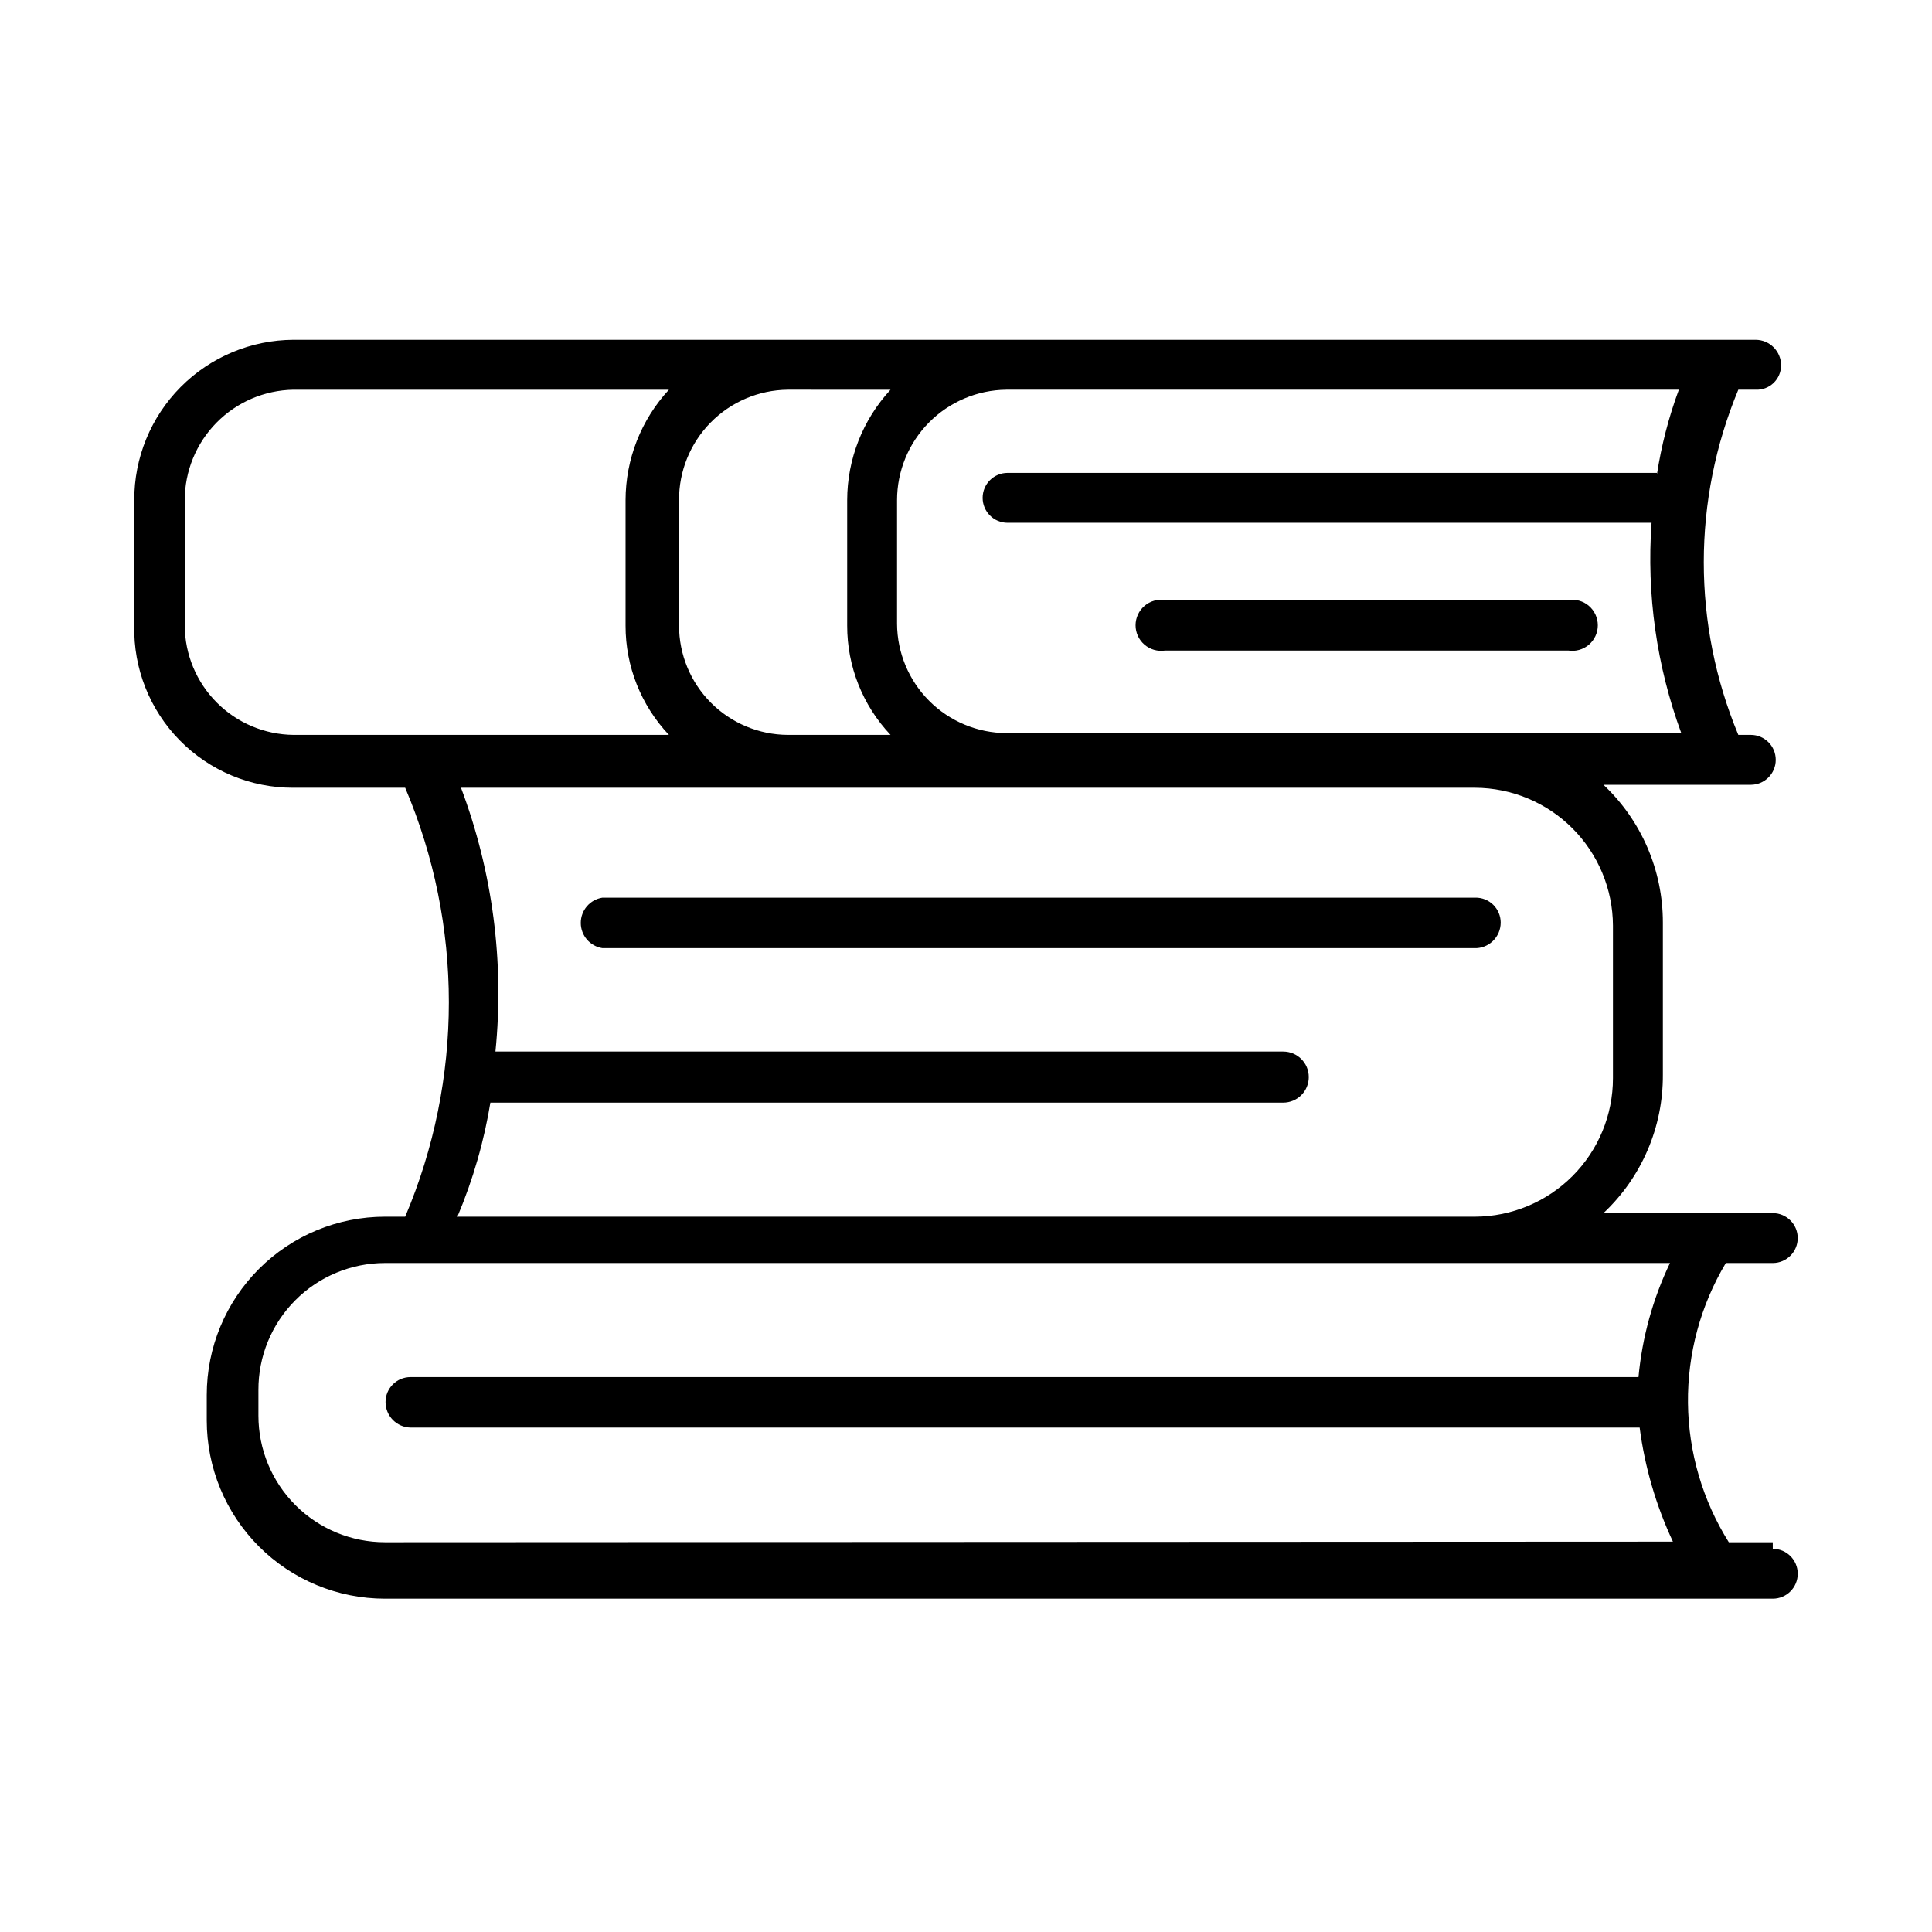
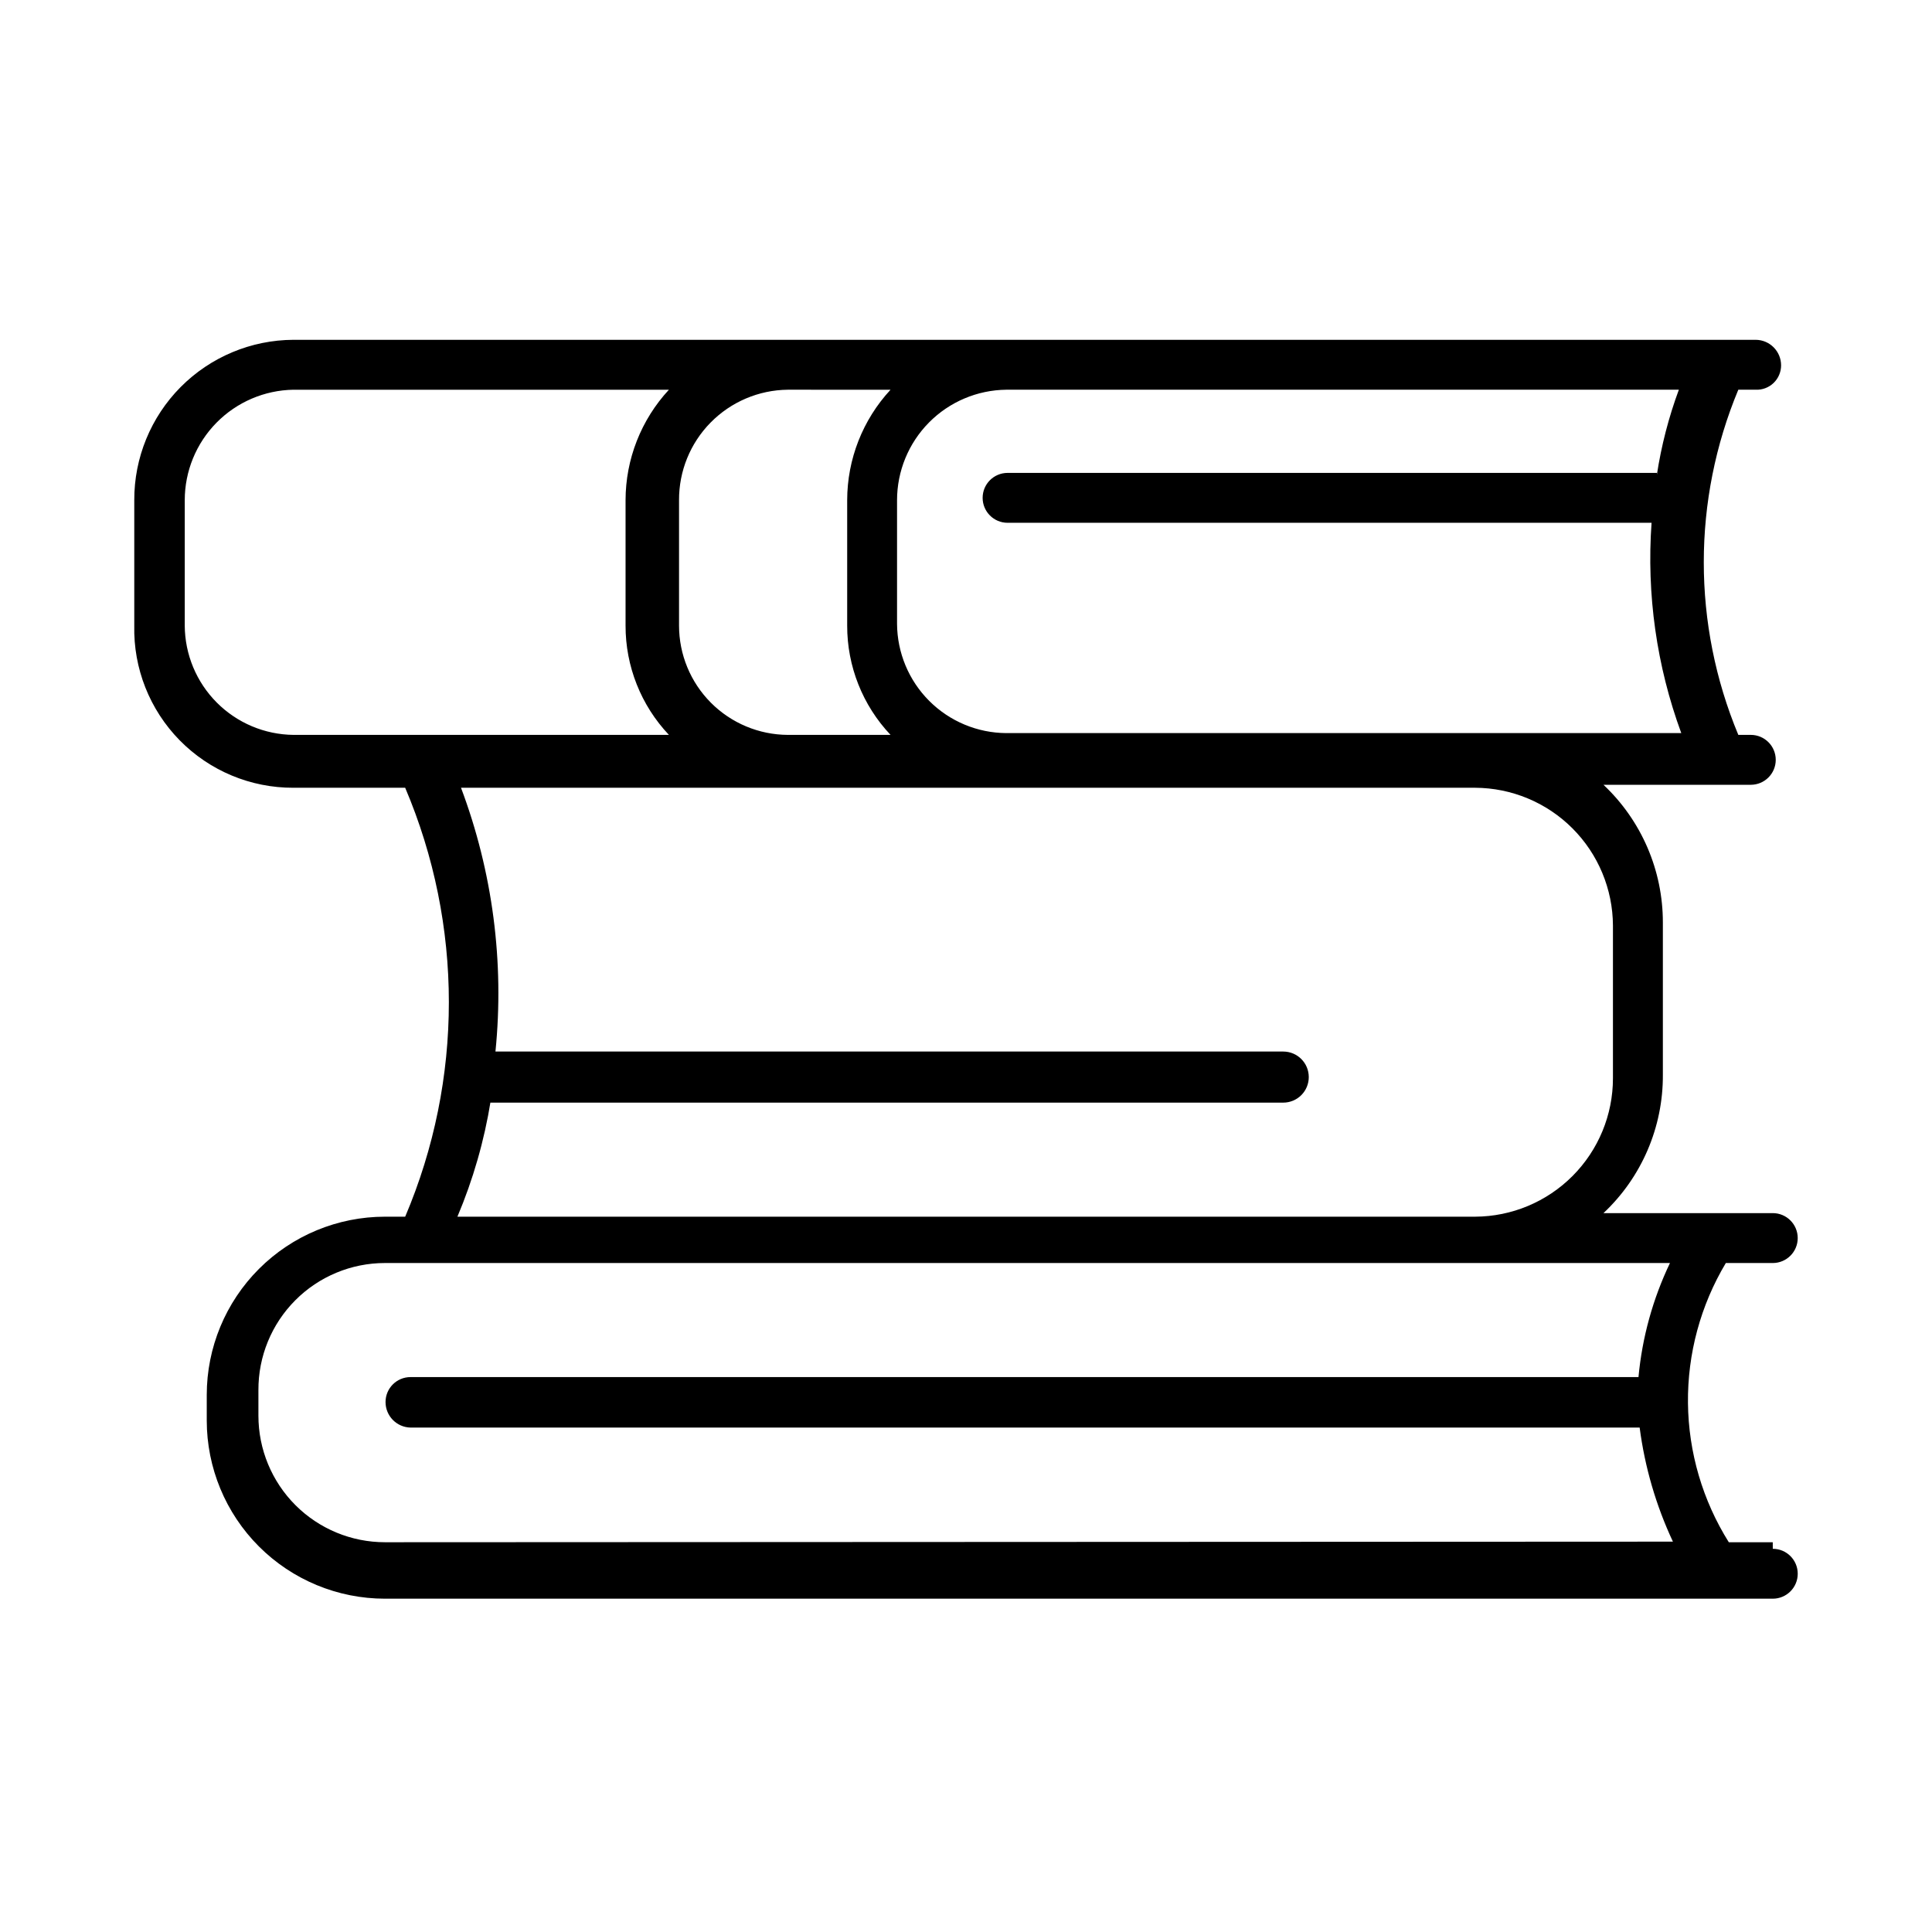
<svg xmlns="http://www.w3.org/2000/svg" fill="#000000" width="800px" height="800px" version="1.1" viewBox="144 144 512 512">
  <g>
-     <path d="m541.7 388.5c0-1.781-0.719-3.484-1.992-4.731-1.273-1.246-2.996-1.922-4.777-1.879h-231.28c-3.301 0.508-5.738 3.348-5.738 6.691 0 3.34 2.438 6.18 5.738 6.688h230.96c1.852 0.09 3.652-0.586 4.992-1.867 1.34-1.277 2.094-3.051 2.094-4.902z" />
-     <path d="m452.74 316.4h106.9c1.949 0.301 3.938-0.27 5.438-1.555 1.496-1.285 2.359-3.16 2.359-5.137 0-1.977-0.863-3.852-2.359-5.141-1.5-1.285-3.488-1.852-5.438-1.551h-106.9c-1.953-0.301-3.941 0.266-5.438 1.551-1.5 1.289-2.363 3.164-2.363 5.141 0 1.977 0.863 3.852 2.363 5.137 1.496 1.285 3.484 1.855 5.438 1.555z" />
    <path d="m613.8 552.71h-11.652 0.004c-6.938-11.062-10.684-23.828-10.824-36.887-0.137-13.059 3.336-25.902 10.035-37.109h12.438c3.652 0 6.613-2.961 6.613-6.613 0-3.652-2.961-6.613-6.613-6.613h-44.867c10.121-9.504 15.828-22.797 15.742-36.684v-40.305c0.02-13.824-5.676-27.047-15.742-36.523h39.047-0.004c3.652 0 6.613-2.961 6.613-6.613 0-3.652-2.961-6.613-6.613-6.613h-3.305c-12.203-29.27-12.203-62.203 0-91.473h4.566c1.766 0.086 3.488-0.555 4.769-1.777 1.277-1.219 2-2.91 2-4.676 0-3.742-3.031-6.773-6.769-6.773h-387.46c-11.234 0.043-21.988 4.547-29.902 12.516-7.914 7.973-12.336 18.762-12.293 29.996v33.219c-0.254 11.34 4.082 22.301 12.027 30.395s18.824 12.633 30.168 12.586h29.598c15.434 36.32 15.434 77.355 0 113.67h-5.352c-12.527 0-24.543 4.977-33.398 13.836-8.859 8.855-13.836 20.871-13.836 33.398v6.769c0 12.527 4.977 24.539 13.836 33.398 8.855 8.855 20.871 13.832 33.398 13.832h367.78c3.652 0 6.613-2.961 6.613-6.613s-2.961-6.609-6.613-6.609zm-30.699-283.39-172.08 0.004c-3.652 0-6.613 2.961-6.613 6.609 0 3.652 2.961 6.613 6.613 6.613h170.66c-1.352 18.926 1.332 37.926 7.875 55.734h-178.86c-7.668-0.039-15.012-3.106-20.438-8.531-5.422-5.422-8.488-12.766-8.531-20.438v-32.746c0-7.715 3.043-15.113 8.465-20.598 5.426-5.484 12.793-8.605 20.504-8.688h178.22c-2.695 7.289-4.644 14.832-5.824 22.516zm-222.62-22.039h19.523c-7.383 7.965-11.484 18.426-11.492 29.285v33.219c-0.023 10.773 4.09 21.141 11.492 28.969h-27.238c-7.656-0.043-14.984-3.113-20.383-8.539-5.398-5.43-8.43-12.773-8.43-20.43v-33.219c-0.039-7.699 2.965-15.102 8.367-20.586 5.398-5.488 12.75-8.617 20.445-8.699zm-167.52 62.977v-33.691c0-7.688 3.019-15.062 8.41-20.543 5.391-5.477 12.715-8.617 20.402-8.742h99.5c-7.379 7.965-11.484 18.426-11.492 29.285v33.219c-0.023 10.773 4.09 21.141 11.492 28.969h-99.5c-7.644-0.082-14.949-3.164-20.34-8.586-5.387-5.418-8.434-12.738-8.473-20.383zm80.609 125.95h210.5c1.797 0 3.519-0.715 4.789-1.984 1.27-1.27 1.98-2.992 1.98-4.785 0-3.742-3.027-6.769-6.769-6.769h-208.77c2.383-23.695-0.742-47.617-9.129-69.906h268.75c9.672 0.043 18.941 3.902 25.781 10.746 6.84 6.84 10.703 16.105 10.746 25.781v40.461c0 9.703-3.844 19.008-10.691 25.883-6.844 6.875-16.137 10.762-25.836 10.801h-269.7c4.156-9.844 7.117-20.148 8.816-30.699zm-27.551 116.5c-8.895 0-17.426-3.531-23.715-9.82-6.289-6.289-9.82-14.82-9.82-23.715v-6.769c-0.043-8.922 3.473-17.492 9.766-23.812 6.293-6.324 14.848-9.879 23.77-9.879h340.54c-4.543 9.504-7.371 19.738-8.344 30.23h-325.43c-3.652 0-6.613 2.957-6.613 6.609 0 3.68 2.934 6.688 6.613 6.769h325.74c1.363 10.473 4.34 20.668 8.816 30.23z" />
  </g>
</svg>